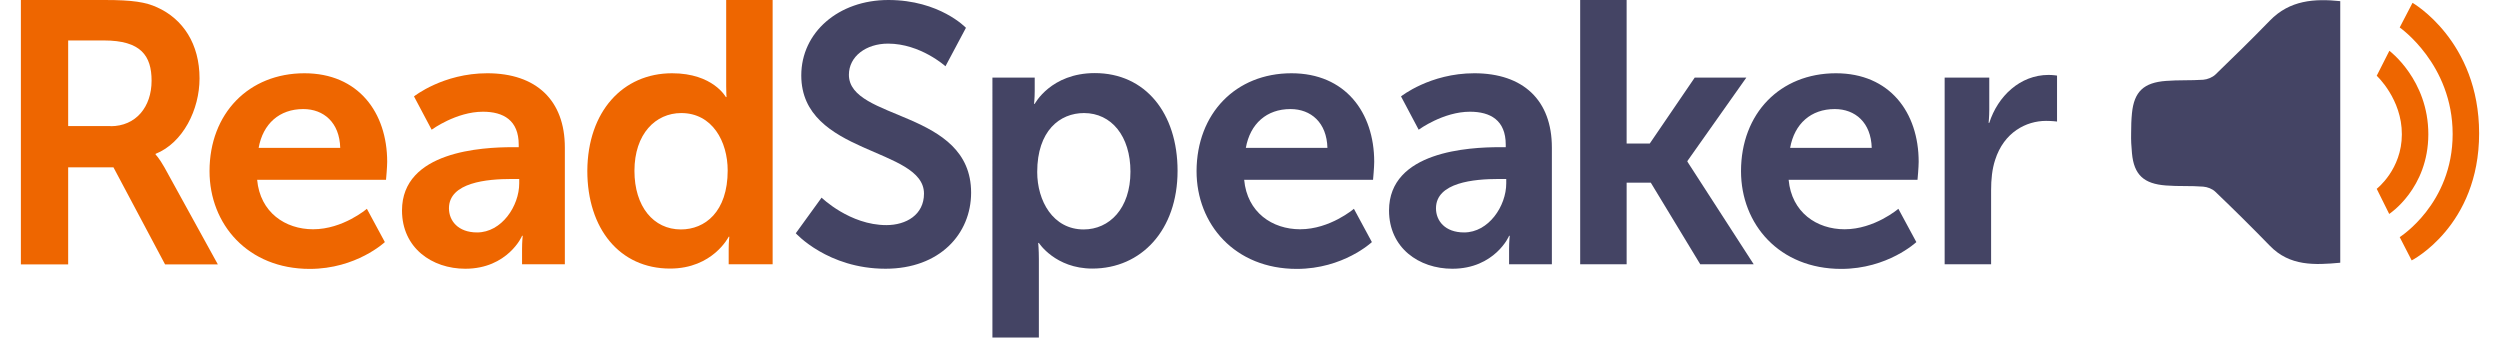
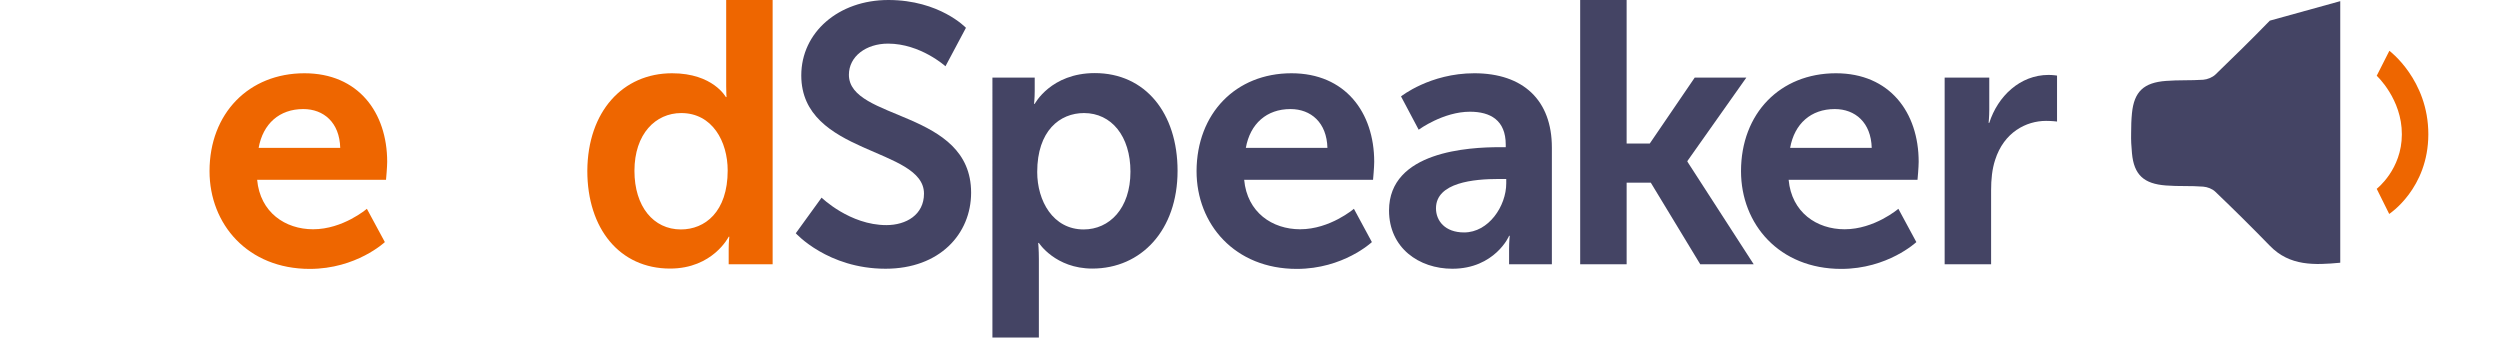
<svg xmlns="http://www.w3.org/2000/svg" version="1.1" id="ReadSpeakerLogo" x="0px" y="0px" width="200" height="27" viewBox="0 0 1476.4 202.7" style="enable-background:new 0 0 1476.4 202.7;" xml:space="preserve">
  <style type="text/css">
.st0{fill-rule:evenodd;clip-rule:evenodd;fill:#444464;}
.st1{fill-rule:evenodd;clip-rule:evenodd;fill:#EE6600;}
.st2{fill:#EE6600;}
.st3{fill:#444464;}
</style>
  <g id="READSPEAKER_logo">
-     <path class="st0" d="M1350.7,12.4c-10.7,11-21.6,21.7-32.7,32.4c-1.8,1.7-4.8,2.9-7.3,3.1c-7.5,0.5-15,0.1-22.4,0.7 c-13.2,1-19.1,6.3-20.4,19.4c-0.4,4-0.5,8-0.5,12c-0.1,4,0.1,8,0.5,12c1.2,13.1,7.2,18.4,20.4,19.4c7.5,0.6,15,0.1,22.4,0.7 c2.5,0.2,5.5,1.3,7.3,3.1c11.1,10.6,22,21.4,32.7,32.4c12,12.4,27,11.6,42.3,10.2c0-26,0-51.8,0-77.7c0-25.9,0-53.5,0-79.4 C1377.6-0.9,1362.7,0,1350.7,12.4z" />
-     <path class="st1" d="M1428.7,16.5l7.7-14.8c0,0,40,22.8,40,78.4c0,55.7-40.5,76.3-40.5,76.3l-7.2-14c0,0,31.8-19.9,31.8-61.9 S1428.7,16.5,1428.7,16.5z" />
+     <path class="st0" d="M1350.7,12.4c-10.7,11-21.6,21.7-32.7,32.4c-1.8,1.7-4.8,2.9-7.3,3.1c-7.5,0.5-15,0.1-22.4,0.7 c-13.2,1-19.1,6.3-20.4,19.4c-0.4,4-0.5,8-0.5,12c-0.1,4,0.1,8,0.5,12c1.2,13.1,7.2,18.4,20.4,19.4c7.5,0.6,15,0.1,22.4,0.7 c2.5,0.2,5.5,1.3,7.3,3.1c11.1,10.6,22,21.4,32.7,32.4c12,12.4,27,11.6,42.3,10.2c0-26,0-51.8,0-77.7c0-25.9,0-53.5,0-79.4 z" />
    <path class="st1" d="M1414.9,45.5l7.6-15c0,0,23.4,17.4,23.4,50.1c0,32.7-23.5,47.9-23.5,47.9l-7.5-15.1c0,0,15.1-11.6,15.1-32.7 C1430.1,59.5,1414.9,45.5,1414.9,45.5z" />
  </g>
  <g id="READSPEAKER_text">
    <g id="READ">
-       <path class="st2" d="M0,0h50.3C67.3,0,75,1.3,81.8,4.4c15.6,7,25.5,22,25.5,42.7c0,18.7-9.9,38.7-26.4,45.3v0.4 c0,0,2.2,2.2,5.3,7.7l32.1,58.3H86.6l-31-58.3H28.4v58.3H0V0z M53.9,75.8c15.2,0,24.6-11.6,24.6-27.3c0-15-6.4-24.2-28.6-24.2 H28.4v51.4H53.9z" />
      <path class="st2" d="M170.3,44c32.3,0,49.7,23.5,49.7,53.2c0,3.3-0.7,10.8-0.7,10.8h-77.4c1.8,19.6,16.9,29.7,33.6,29.7 c18,0,32.3-12.3,32.3-12.3l10.8,20c0,0-17.1,16.1-45.1,16.1c-37.2,0-60.2-26.8-60.2-58.7C113.3,68.1,136.9,44,170.3,44z M191.8,88.8c-0.4-15.2-9.9-23.3-22.2-23.3c-14.3,0-24.2,8.8-26.8,23.3H191.8z" />
-       <path class="st2" d="M295.3,88.4h3.7v-1.5c0-14.7-9.2-19.8-21.5-19.8c-16.1,0-30.8,10.8-30.8,10.8l-10.6-20c0,0,17.4-13.9,44-13.9 c29.5,0,46.6,16.3,46.6,44.6v70.1H301v-9.2c0-4.4,0.4-7.9,0.4-7.9H301c0.2,0-8.6,19.8-34.1,19.8c-20,0-38-12.5-38-35 C228.9,90.8,277.1,88.4,295.3,88.4z M274,139.6c14.7,0,25.3-15.8,25.3-29.5v-2.6h-4.8c-14.3,0-37.4,2-37.4,17.6 C257.1,132.6,262.6,139.6,274,139.6z" />
      <path class="st2" d="M391.1,44c24.6,0,32.3,14.3,32.3,14.3h0.4c0,0-0.2-2.9-0.2-6.4V0h27.9v158.7h-26.4v-9.2 c0-4.2,0.4-7.3,0.4-7.3h-0.4c0,0-9.5,19.1-35.2,19.1c-30.3,0-49.7-24-49.7-58.7C340.4,67,361.5,44,391.1,44z M396.4,137.8 c14.5,0,28.1-10.6,28.1-35.4c0-17.4-9.2-34.5-27.9-34.5c-15.4,0-28.1,12.5-28.1,34.7C368.5,124,379.9,137.8,396.4,137.8z" />
    </g>
    <g id="SPEAKER">
      <path class="st3" d="M480.9,118.7c0,0,16.9,16.5,38.9,16.5c11.9,0,22.6-6.2,22.6-18.9c0-27.9-73.7-23.1-73.7-71 c0-25.9,22.4-45.3,52.3-45.3c30.8,0,46.6,16.7,46.6,16.7l-12.3,23.1c0,0-15-13.6-34.5-13.6c-13.2,0-23.5,7.7-23.5,18.7 c0,27.7,73.4,20.9,73.4,70.8c0,24.8-18.9,45.7-51.4,45.7c-34.7,0-53.9-21.3-53.9-21.3L480.9,118.7z" />
      <path class="st3" d="M583.4,46.6h25.5v8.1c0,4.2-0.4,7.7-0.4,7.7h0.4c0,0,9.7-18.5,36.1-18.5c30.3,0,49.7,24,49.7,58.7 c0,35.6-21.8,58.7-51.2,58.7c-22.2,0-32.1-15.4-32.1-15.4h-0.4c0,0,0.4,4,0.4,9.7v47.1h-27.9V46.6z M638.3,137.8 c15.4,0,28.1-12.5,28.1-34.7c0-21.3-11.4-35.2-27.9-35.2c-14.5,0-28.1,10.6-28.1,35.4C610.4,120.7,619.9,137.8,638.3,137.8z" />
      <path class="st3" d="M763.1,44c32.3,0,49.7,23.5,49.7,53.2c0,3.3-0.7,10.8-0.7,10.8h-77.4c1.8,19.6,16.9,29.7,33.6,29.7 c18,0,32.3-12.3,32.3-12.3l10.8,20c0,0-17.1,16.1-45.1,16.1c-37.2,0-60.2-26.8-60.2-58.7C706.2,68.1,729.7,44,763.1,44z M784.7,88.8c-0.4-15.2-9.9-23.3-22.2-23.3c-14.3,0-24.2,8.8-26.8,23.3H784.7z" />
      <path class="st3" d="M888.1,88.4h3.7v-1.5c0-14.7-9.2-19.8-21.5-19.8c-16.1,0-30.8,10.8-30.8,10.8l-10.6-20c0,0,17.4-13.9,44-13.9 c29.5,0,46.6,16.3,46.6,44.6v70.1h-25.7v-9.2c0-4.4,0.4-7.9,0.4-7.9h-0.4c0.2,0-8.6,19.8-34.1,19.8c-20,0-38-12.5-38-35 C821.7,90.8,869.9,88.4,888.1,88.4z M866.8,139.6c14.7,0,25.3-15.8,25.3-29.5v-2.6h-4.8c-14.3,0-37.4,2-37.4,17.6 C849.9,132.6,855.3,139.6,866.8,139.6z" />
      <path class="st3" d="M936.5,0h27.9v86.2h13.9l27-39.6h31l-35.4,50.1v0.4l39.8,61.6h-32.1l-29.7-49h-14.5v49h-27.9V0z" />
      <path class="st3" d="M1090.1,44c32.3,0,49.7,23.5,49.7,53.2c0,3.3-0.7,10.8-0.7,10.8h-77.4c1.8,19.6,16.9,29.7,33.6,29.7 c18,0,32.3-12.3,32.3-12.3l10.8,20c0,0-17.2,16.1-45.1,16.1c-37.2,0-60.2-26.8-60.2-58.7C1033.1,68.1,1056.6,44,1090.1,44z M1111.6,88.8c-0.4-15.2-9.9-23.3-22.2-23.3c-14.3,0-24.2,8.8-26.8,23.3H1111.6z" />
      <path class="st3" d="M1155.4,46.6h26.8v19.3c0,4.2-0.4,7.9-0.4,7.9h0.4c5.1-16,18.5-28.8,35.6-28.8c2.6,0,5.1,0.4,5.1,0.4V73 c0,0-2.9-0.4-6.6-0.4c-11.9,0-25.3,6.8-30.6,23.5c-1.8,5.5-2.4,11.7-2.4,18.2v44.4h-27.9V46.6z" />
    </g>
  </g>
</svg>